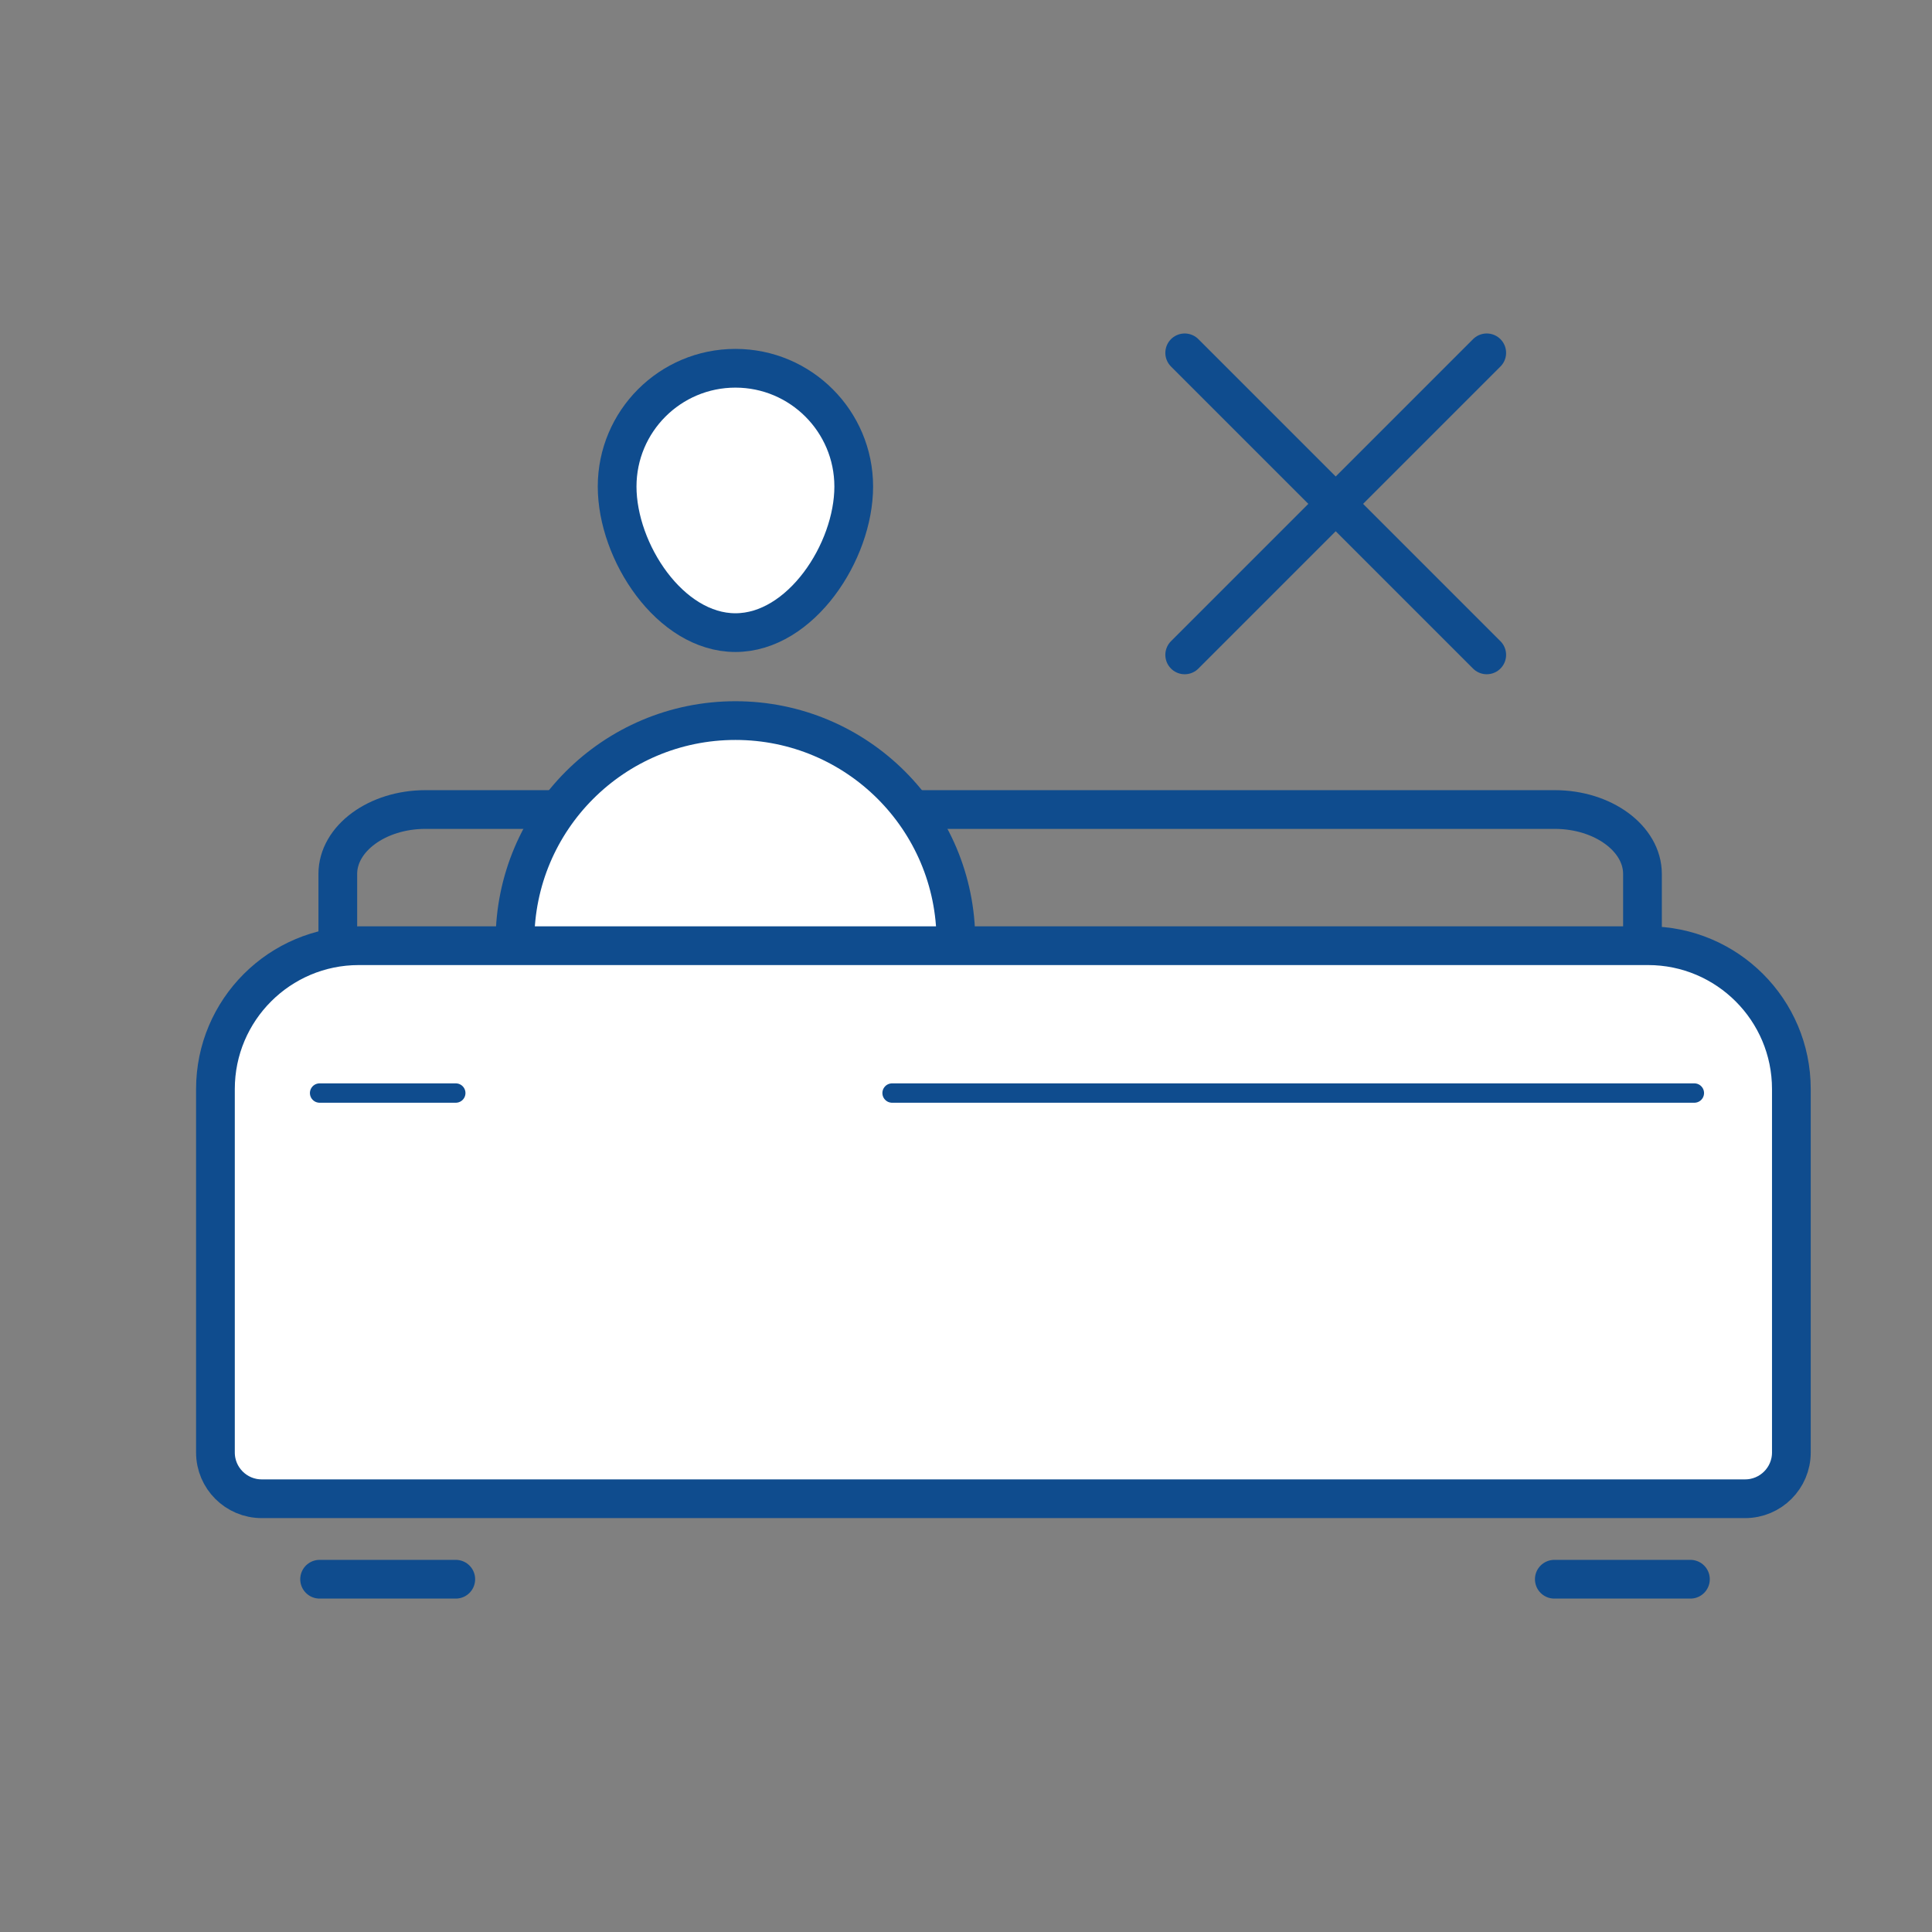
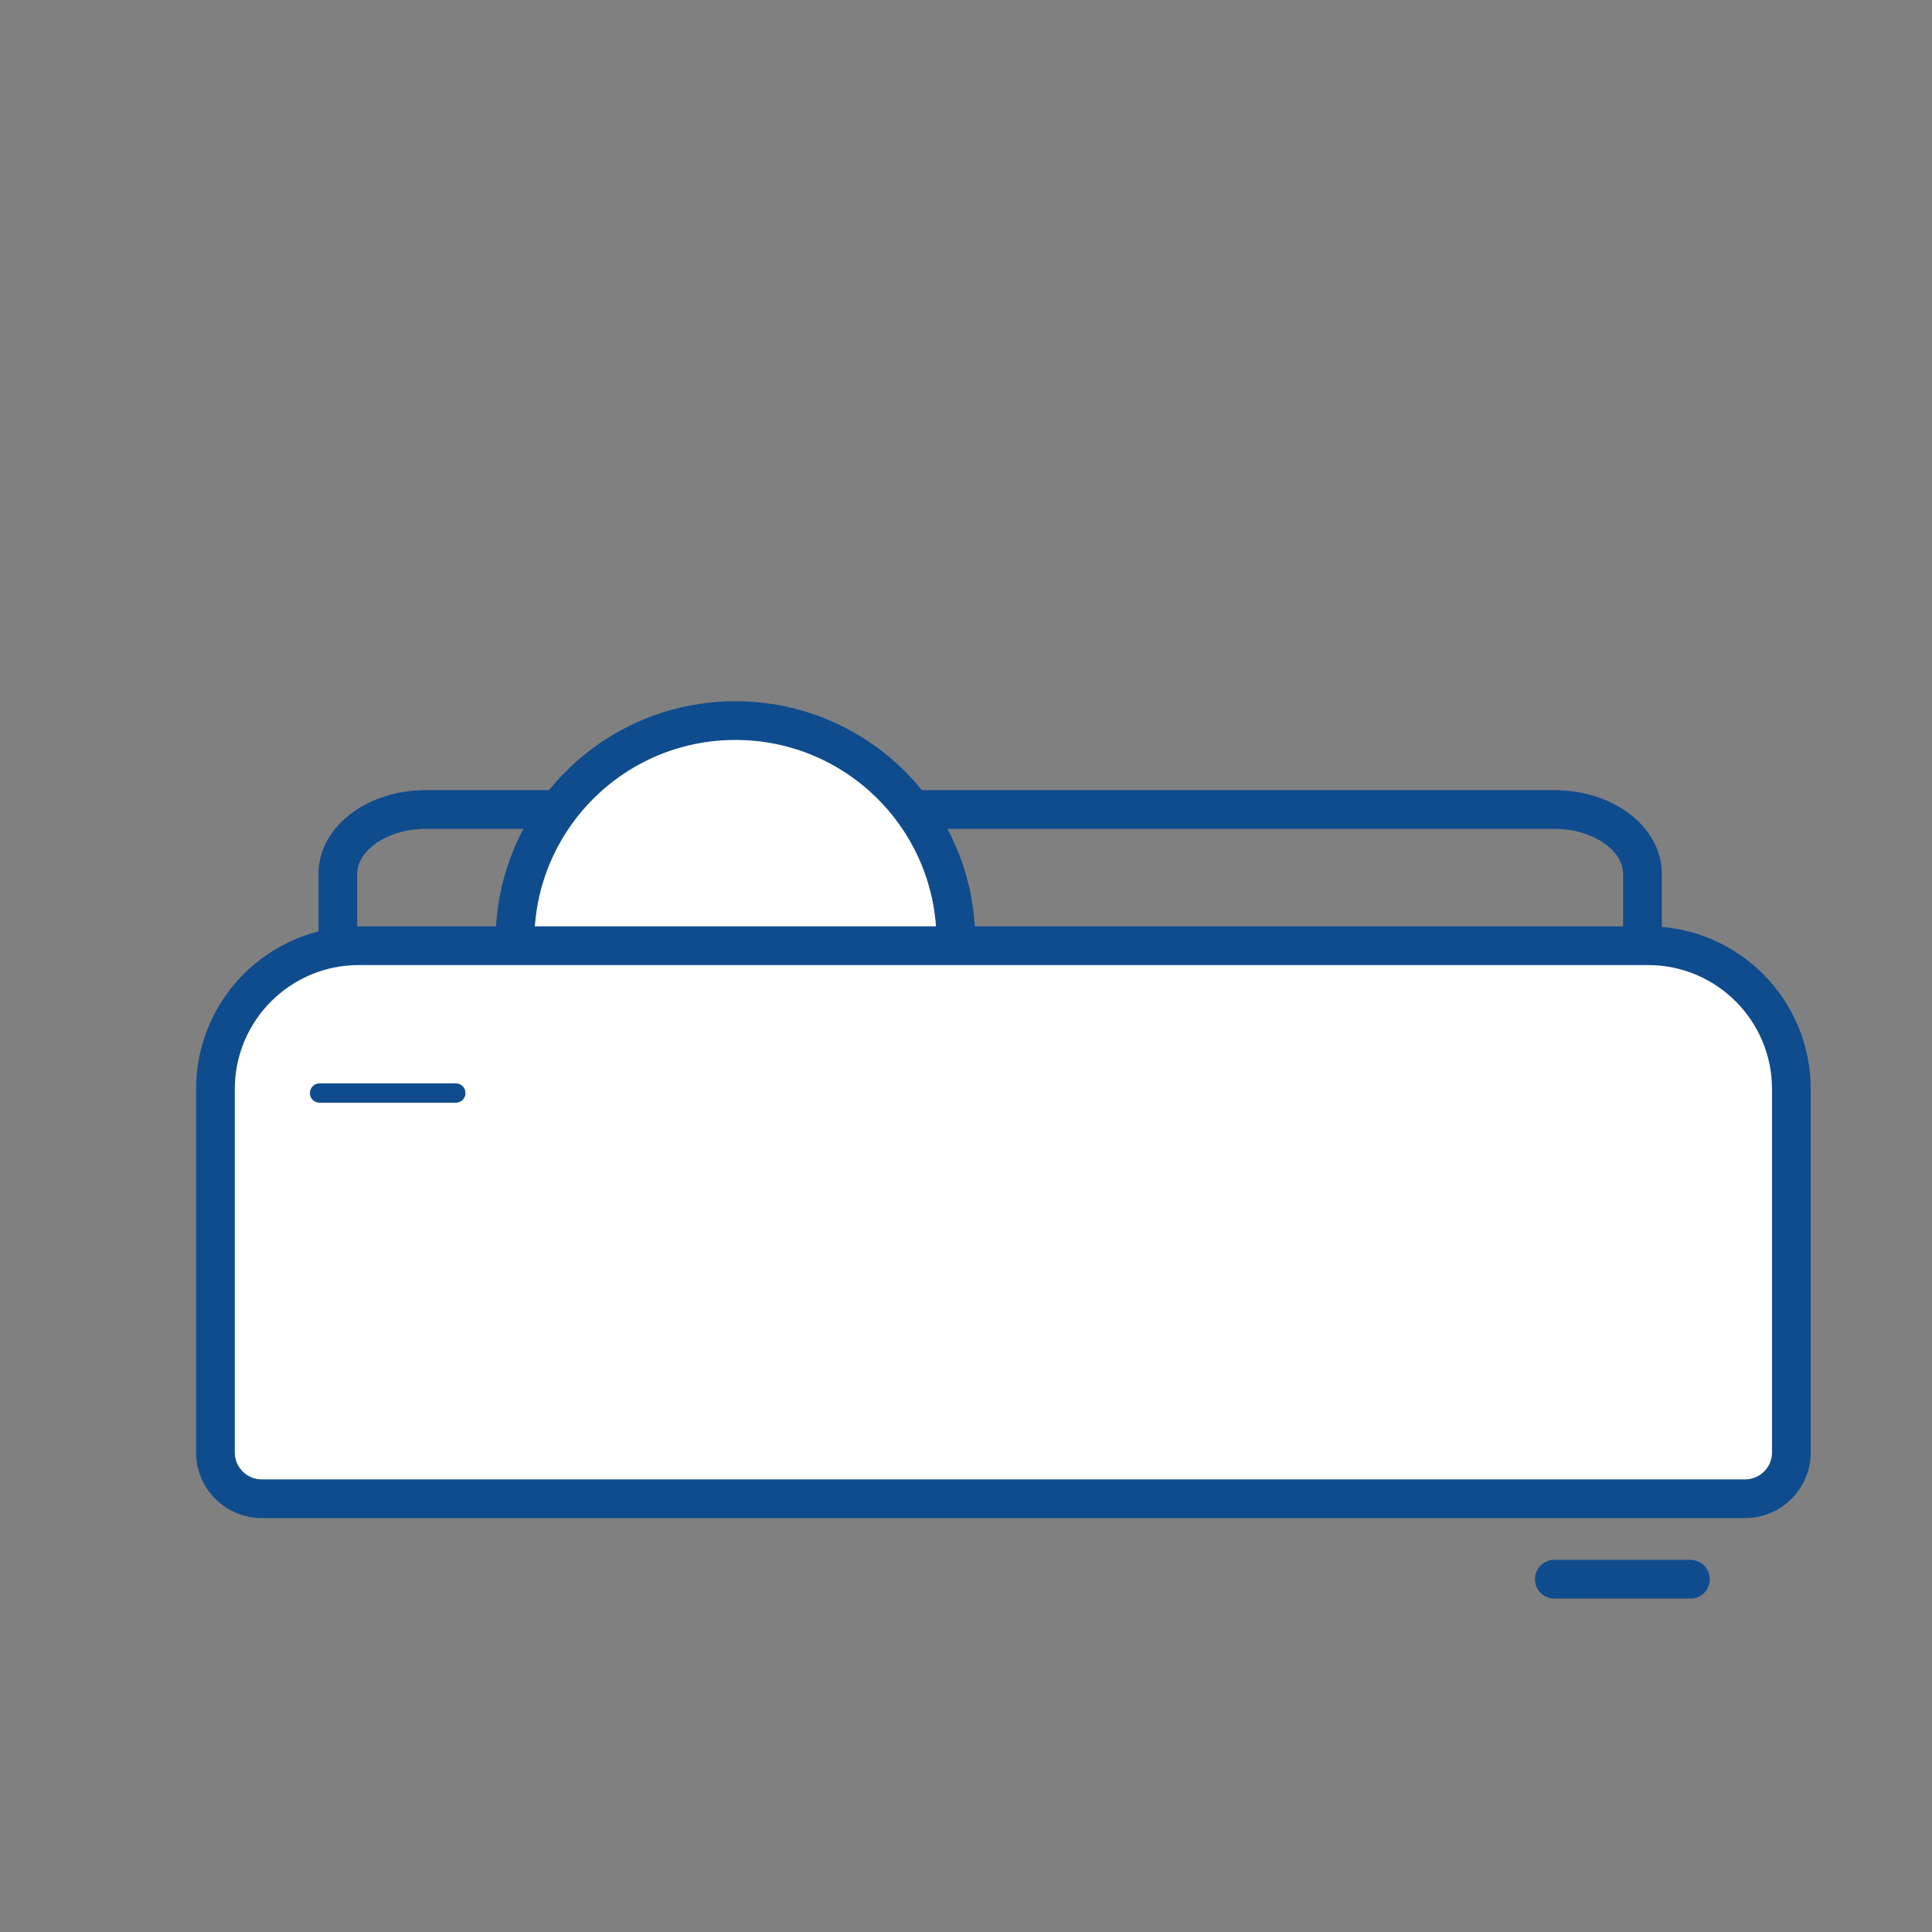
<svg xmlns="http://www.w3.org/2000/svg" id="label" viewBox="0 0 299.35 299.35">
  <rect x="0" y="0" width="299.35" height="299.35" fill="#808080" stroke="none" />
  <defs>
    <style>.cls-1{stroke-width:3px;}.cls-1,.cls-2,.cls-3{fill:none;}.cls-1,.cls-2,.cls-3,.cls-4,.cls-5{stroke:#0f4c8e;stroke-miterlimit:10;}.cls-1,.cls-2,.cls-5{stroke-linecap:round;}.cls-2,.cls-3,.cls-4,.cls-5{stroke-width:6px;}.cls-4,.cls-5{fill:#fff;}</style>
  </defs>
  <path class="cls-3" d="m129.09,125.43h-63.17c-7.47,0-13.58,4.49-13.58,9.98v17.02h202.15v-17.02c0-5.49-6.11-9.98-13.59-9.98h-111.8Z" />
-   <path class="cls-5" d="m132.28,75.39c0,10.12-8.21,22.63-18.33,22.63s-18.33-12.5-18.33-22.63,8.21-18.33,18.33-18.33,18.33,8.21,18.33,18.33Z" />
  <path class="cls-5" d="m148.12,169.36v-9.75s-.01-1.64-.01-1.64v-12.16c0-18.87-15.29-34.16-34.16-34.16h0c-18.87,0-34.16,15.29-34.16,34.16v12.16s0,1.64,0,1.64v9.75" />
-   <line class="cls-2" x1="70.62" y1="244.69" x2="49.52" y2="244.69" />
  <line class="cls-2" x1="261.92" y1="244.69" x2="240.83" y2="244.69" />
  <path class="cls-4" d="m55.59,146.53h199.76c12.26,0,22.21,9.95,22.21,22.21v56.31c0,3.96-3.21,7.17-7.17,7.17H40.55c-3.96,0-7.17-3.21-7.17-7.17v-56.31c0-12.26,9.95-22.21,22.21-22.21Z" />
-   <line class="cls-1" x1="262.53" y1="169.36" x2="138.22" y2="169.36" />
  <line class="cls-1" x1="70.62" y1="169.36" x2="49.52" y2="169.36" />
-   <line class="cls-2" x1="183.56" y1="54.67" x2="230.36" y2="101.47" />
-   <line class="cls-2" x1="183.56" y1="101.47" x2="230.36" y2="54.67" />
</svg>